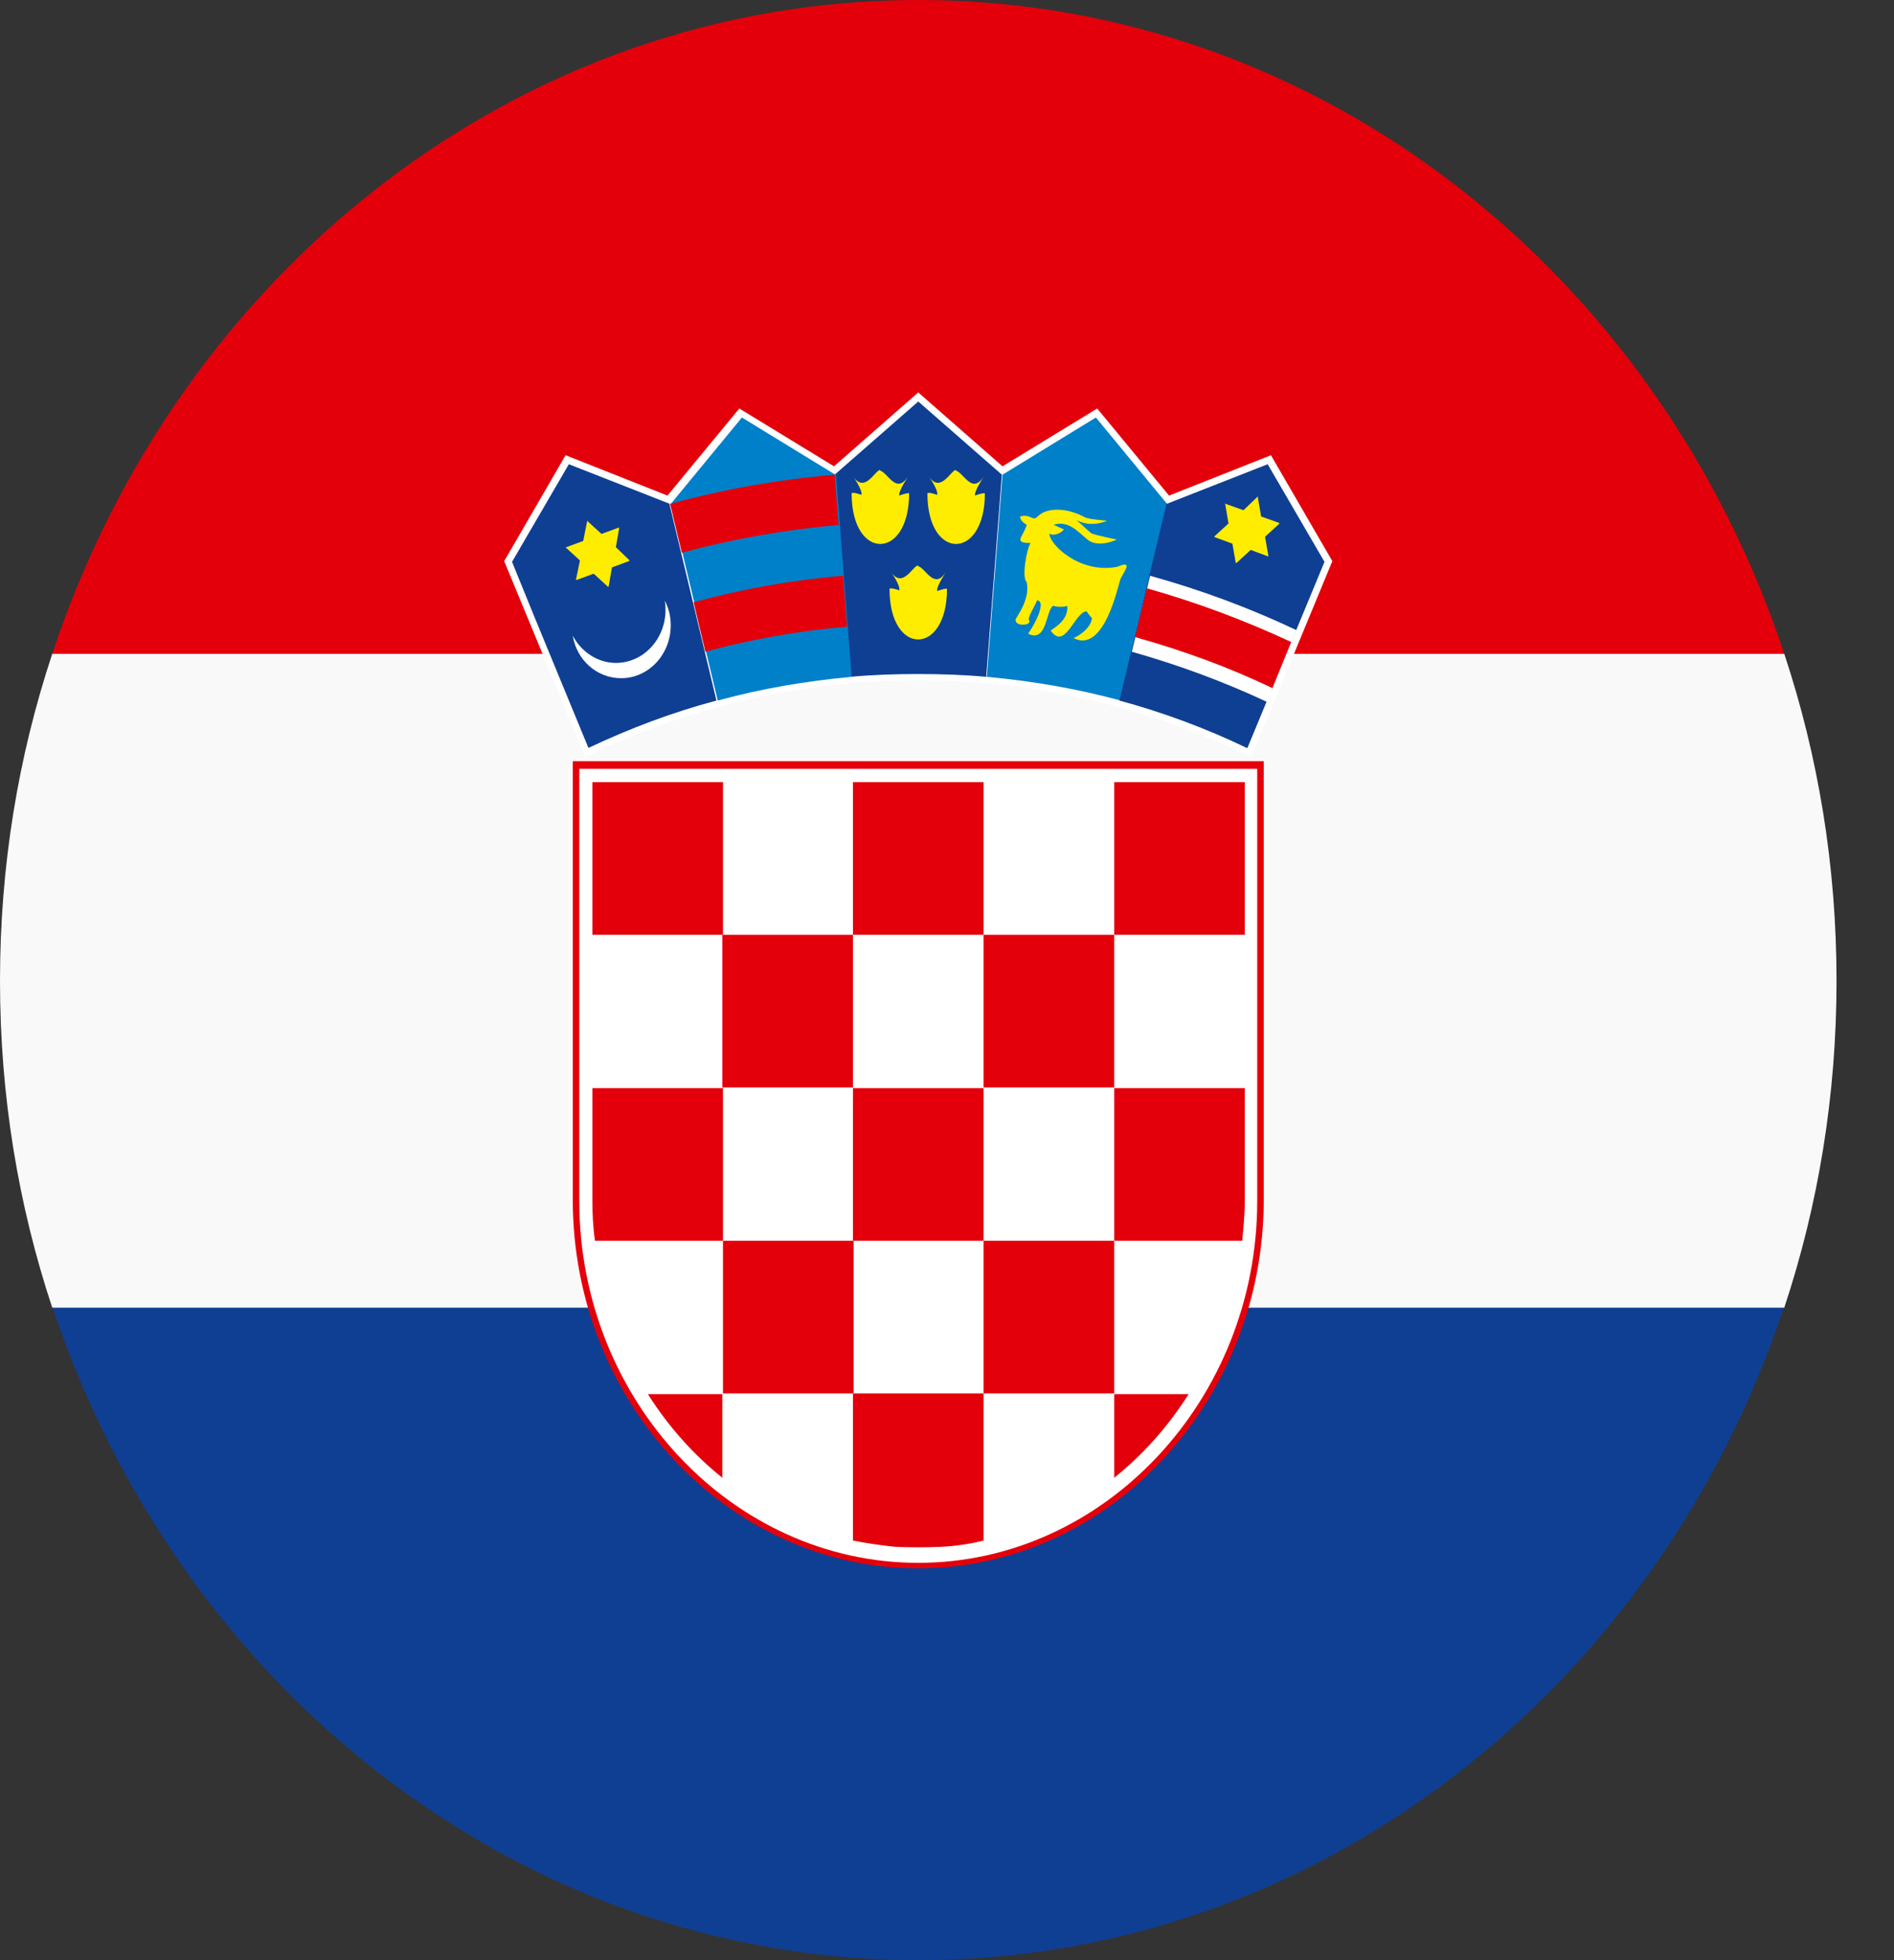
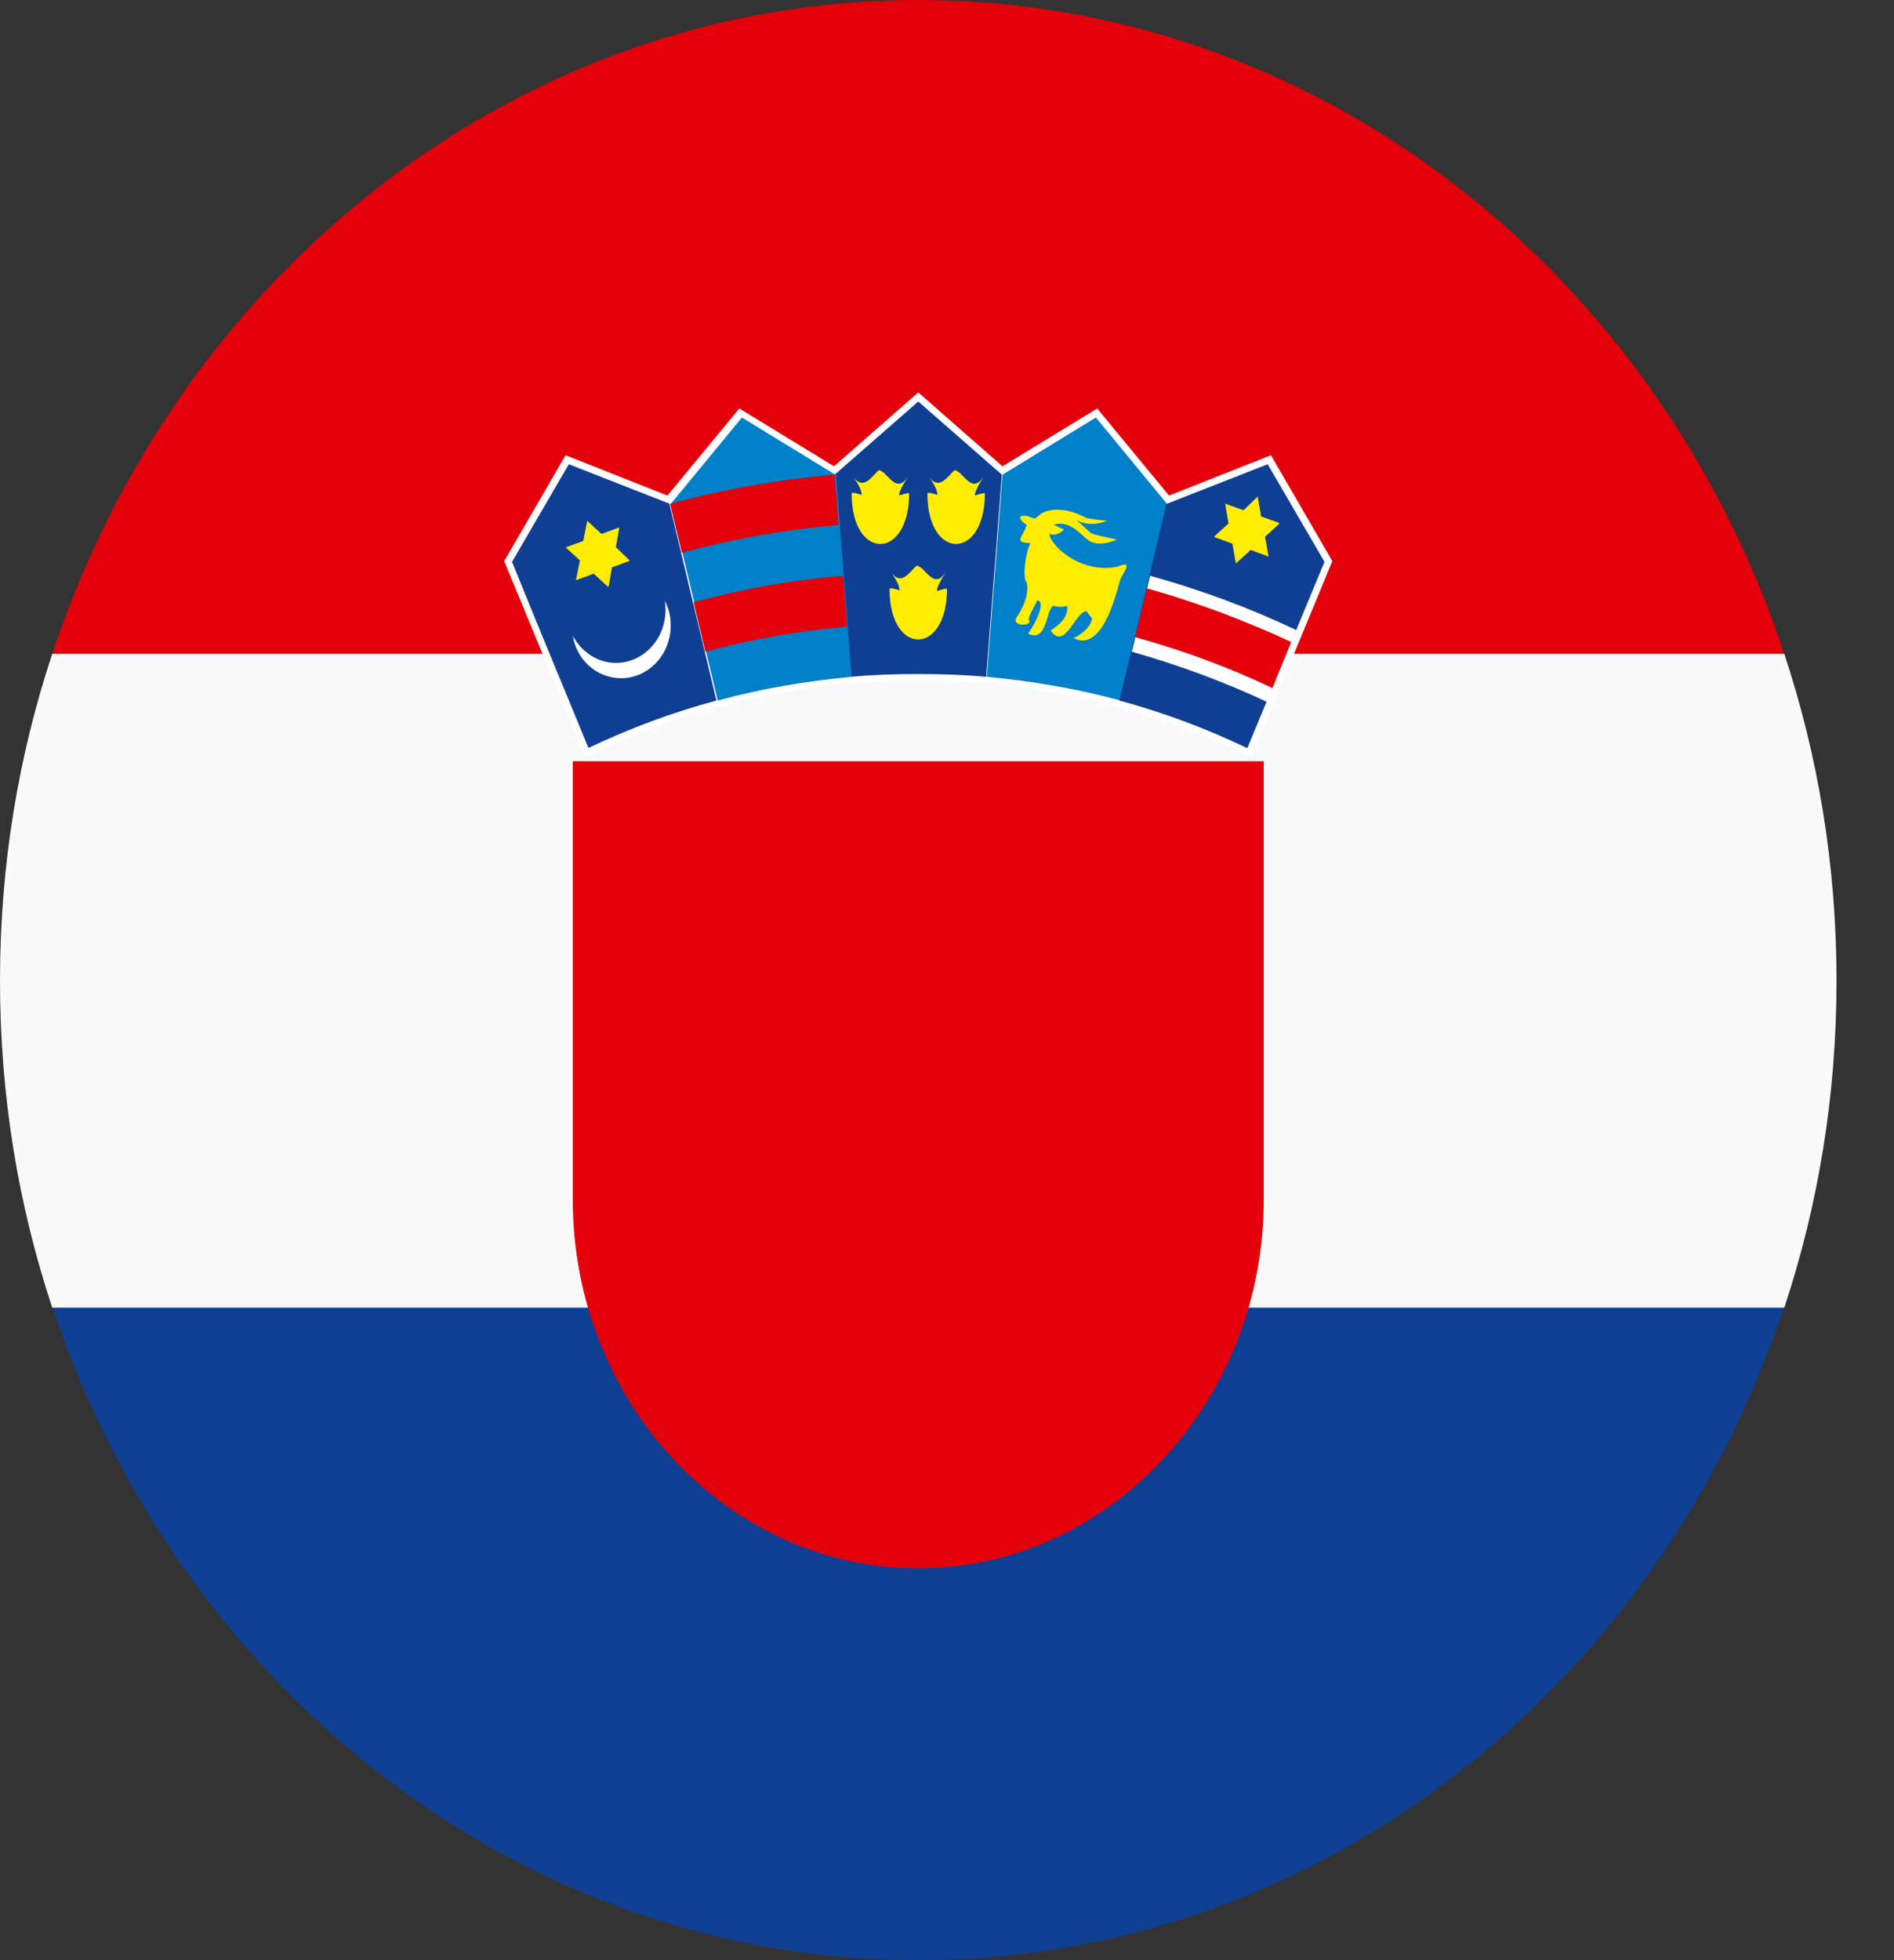
<svg xmlns="http://www.w3.org/2000/svg" width="29" height="30" viewBox="0 0 29 30" fill="none">
  <rect x="0" y="0" width="29" height="30" fill="#333333" stroke="none" />
  <g clip-path="url(#clip0_105_738)">
    <path d="M14.06 0C7.94 0 2.73 4.171 0.8 10.007H27.32C25.39 4.171 20.18 0 14.06 0Z" fill="#E3000B" />
    <path d="M14.06 30C20.18 30 25.39 25.829 27.32 19.993H0.8C2.73 25.818 7.94 30 14.06 30Z" fill="#0F3F93" />
    <path d="M0.8 10.007C0.28 11.575 0 13.25 0 15.011C0 16.771 0.28 18.446 0.8 20.014H27.32C27.84 18.446 28.12 16.771 28.12 15.011C28.12 13.25 27.84 11.575 27.32 10.007H0.8Z" fill="#F9F9F9" />
    <path d="M19.16 11.586L20.4 8.588L19.46 6.967L17.9 7.585L16.8 6.252L15.35 7.137L14.06 6.006L12.77 7.137L11.32 6.252L10.22 7.585L8.66 6.967L7.72 8.588L8.96 11.586C10.52 10.829 12.25 10.412 14.06 10.412C15.87 10.412 17.6 10.829 19.16 11.586Z" fill="white" />
    <path d="M15.34 7.265L14.06 6.145L12.78 7.265L13.02 10.359C13.36 10.327 13.71 10.316 14.06 10.316C14.41 10.316 14.76 10.327 15.1 10.359L15.34 7.265Z" fill="#0F3F93" />
    <path d="M14.06 24.004C16.97 24.004 19.35 21.465 19.35 18.361V11.65H8.77V18.361C8.77 21.465 11.15 24.004 14.06 24.004Z" fill="#E3000B" />
-     <path d="M14.06 23.919C16.91 23.919 19.25 21.422 19.25 18.382V11.767H8.87V18.382C8.87 21.422 11.21 23.919 14.06 23.919Z" fill="white" />
    <path d="M11.07 11.97H9.07V14.307H11.07V11.97Z" fill="#E3000B" />
    <path d="M13.06 14.307H11.06V16.643H13.06V14.307Z" fill="#E3000B" />
    <path d="M9.07 18.36C9.07 18.574 9.08 18.787 9.11 18.99H11.07V16.654H9.07V18.371V18.36Z" fill="#E3000B" />
    <path d="M15.06 16.654H13.06V18.99H15.06V16.654Z" fill="#E3000B" />
    <path d="M17.06 18.99H15.06V21.326H17.06V18.99Z" fill="#E3000B" />
    <path d="M17.06 22.617C17.5 22.265 17.89 21.828 18.2 21.337H17.06V22.617Z" fill="#E3000B" />
    <path d="M13.07 18.99H11.07V21.326H13.07V18.99Z" fill="#E3000B" />
    <path d="M9.92 21.337C10.23 21.828 10.62 22.265 11.06 22.617V21.337H9.92Z" fill="#E3000B" />
    <path d="M14.41 23.674C14.63 23.663 14.85 23.631 15.06 23.578V21.326H13.06V23.578C13.27 23.62 13.49 23.652 13.71 23.674C13.94 23.684 14.18 23.684 14.41 23.674Z" fill="#E3000B" />
    <path d="M19.02 18.99C19.04 18.787 19.06 18.574 19.06 18.36V16.654H17.06V18.99H19.02Z" fill="#E3000B" />
    <path d="M17.06 14.307H15.06V16.643H17.06V14.307Z" fill="#E3000B" />
    <path d="M15.06 11.97H13.06V14.307H15.06V11.97Z" fill="#E3000B" />
    <path d="M19.06 11.97H17.06V14.307H19.06V11.97Z" fill="#E3000B" />
    <path d="M10.26 7.713L8.71 7.105L7.84 8.599L8.17 9.41L9.01 11.447C9.64 11.149 10.29 10.903 10.97 10.722L10.25 7.713H10.26Z" fill="#0F3F93" />
    <path d="M10.18 9.196C10.24 9.314 10.27 9.431 10.27 9.57C10.27 10.018 9.93 10.38 9.51 10.38C9.14 10.38 8.83 10.103 8.77 9.73C8.9 9.975 9.15 10.146 9.43 10.146C9.85 10.146 10.19 9.783 10.19 9.335C10.19 9.292 10.19 9.25 10.18 9.207V9.196Z" fill="white" />
    <path d="M9.48 8.076V8.087L9.43 8.375L9.63 8.567L9.64 8.578L9.63 8.588L9.37 8.684L9.32 8.972L9.31 8.983L9.3 8.972L9.09 8.78L8.83 8.876H8.82V8.866L8.88 8.578L8.67 8.386L8.66 8.375H8.67L8.93 8.279L8.99 7.98V7.969L9 7.98L9.21 8.172L9.47 8.076H9.48Z" fill="#FFED00" />
    <path d="M12.79 7.265L11.36 6.39L10.27 7.713L10.99 10.722C11.65 10.54 12.34 10.423 13.04 10.359L12.8 7.265H12.79Z" fill="#0080C8" />
    <path d="M10.8 9.975C11.5 9.783 12.23 9.655 12.97 9.591L12.91 8.812C12.13 8.876 11.36 9.015 10.62 9.218L10.8 9.975Z" fill="#E3000B" />
    <path d="M10.44 8.46C11.22 8.247 12.02 8.108 12.84 8.034L12.78 7.265C11.92 7.34 11.07 7.489 10.26 7.713L10.44 8.46Z" fill="#E3000B" />
    <path d="M14.06 8.652C13.98 8.652 13.82 9.025 13.64 8.748C13.64 8.748 13.79 8.961 13.77 9.036C13.78 9.036 13.62 8.983 13.62 9.015C13.62 10.05 14.5 10.039 14.5 9.015C14.5 8.993 14.34 9.047 14.35 9.047C14.33 8.983 14.49 8.748 14.48 8.759C14.3 9.036 14.17 8.684 14.05 8.663L14.06 8.652Z" fill="#FFED00" />
    <path d="M14.64 7.191C14.56 7.191 14.4 7.564 14.22 7.287C14.22 7.287 14.37 7.5 14.35 7.575C14.36 7.575 14.2 7.521 14.2 7.553C14.2 8.588 15.08 8.578 15.08 7.553C15.08 7.532 14.92 7.585 14.93 7.585C14.91 7.521 15.07 7.287 15.06 7.297C14.88 7.575 14.75 7.223 14.63 7.201L14.64 7.191Z" fill="#FFED00" />
    <path d="M13.48 7.191C13.4 7.191 13.24 7.564 13.06 7.287C13.06 7.287 13.21 7.5 13.19 7.575C13.2 7.575 13.04 7.521 13.04 7.553C13.04 8.588 13.92 8.578 13.92 7.553C13.92 7.532 13.76 7.585 13.77 7.585C13.75 7.521 13.91 7.287 13.9 7.297C13.72 7.575 13.59 7.223 13.47 7.201L13.48 7.191Z" fill="#FFED00" />
    <path d="M17.87 7.713L16.78 6.39L15.35 7.265L15.11 10.359C15.81 10.423 16.49 10.54 17.16 10.722L17.88 7.713H17.87Z" fill="#0080C8" />
    <path d="M15.63 7.905C15.68 7.884 15.73 7.895 15.78 7.916C15.87 7.959 15.86 7.916 15.94 7.863C16.05 7.788 16.31 7.756 16.61 7.916C16.66 7.948 16.95 7.969 16.95 7.969C16.95 7.969 16.72 8.087 16.48 7.959C16.56 8.023 16.63 8.098 16.71 8.162C16.74 8.183 17.1 8.258 17.1 8.258C17.1 8.258 16.82 8.396 16.65 8.258C16.5 8.13 16.35 7.959 16.13 8.033C16.15 8.033 16.28 8.108 16.29 8.098C16.26 8.162 16.11 8.215 16.07 8.162C16.05 8.311 16.52 8.791 17.11 8.674C17.36 8.567 17.21 8.748 17.16 8.855C17.13 8.898 16.92 10.028 16.43 9.762C16.43 9.783 16.7 9.644 16.72 9.463C16.72 9.463 16.63 9.356 16.64 9.356C16.46 9.356 16.31 9.964 16.09 9.655C16.08 9.634 16.37 9.516 16.34 9.271C16.31 9.292 16.17 9.292 16.13 9.271C16.01 9.324 16.04 9.847 15.74 9.698C15.74 9.719 16.06 9.218 15.88 9.186C15.85 9.271 15.76 9.399 15.75 9.484C15.83 9.57 15.54 9.602 15.55 9.484C15.55 9.452 15.78 9.186 15.72 8.908C15.64 8.844 15.72 8.396 15.78 8.311C15.5 8.311 15.67 8.215 15.72 8.033C15.66 7.991 15.62 7.969 15.62 7.895L15.63 7.905Z" fill="#FFED00" />
    <path d="M19.1 11.447L20.28 8.599L19.41 7.105L17.86 7.713L17.14 10.722C17.81 10.903 18.47 11.149 19.09 11.447H19.1Z" fill="#0F3F93" />
    <path d="M17.61 8.812C18.38 9.026 19.13 9.303 19.85 9.644L19.4 10.743C18.74 10.434 18.05 10.178 17.33 9.975L17.61 8.812Z" fill="white" />
    <path d="M19.47 10.562L19.77 9.826C19.06 9.495 18.32 9.218 17.56 9.004L17.38 9.751C18.11 9.954 18.81 10.21 19.48 10.53V10.551L19.47 10.562Z" fill="#E3000B" />
    <path d="M18.76 7.703V7.713L18.81 8.012L18.6 8.204L18.59 8.215L18.61 8.225L18.87 8.321L18.92 8.609L18.93 8.62L18.94 8.609L19.15 8.417L19.41 8.513L19.42 8.524V8.503L19.37 8.215L19.58 8.023L19.59 8.012L19.58 8.001L19.31 7.905L19.26 7.617V7.596L19.25 7.607L19.04 7.809L18.77 7.713L18.76 7.703Z" fill="#FFED00" />
  </g>
  <defs>
    <clipPath id="clip0_105_738">
      <rect width="28.12" height="30" fill="white" />
    </clipPath>
  </defs>
</svg>